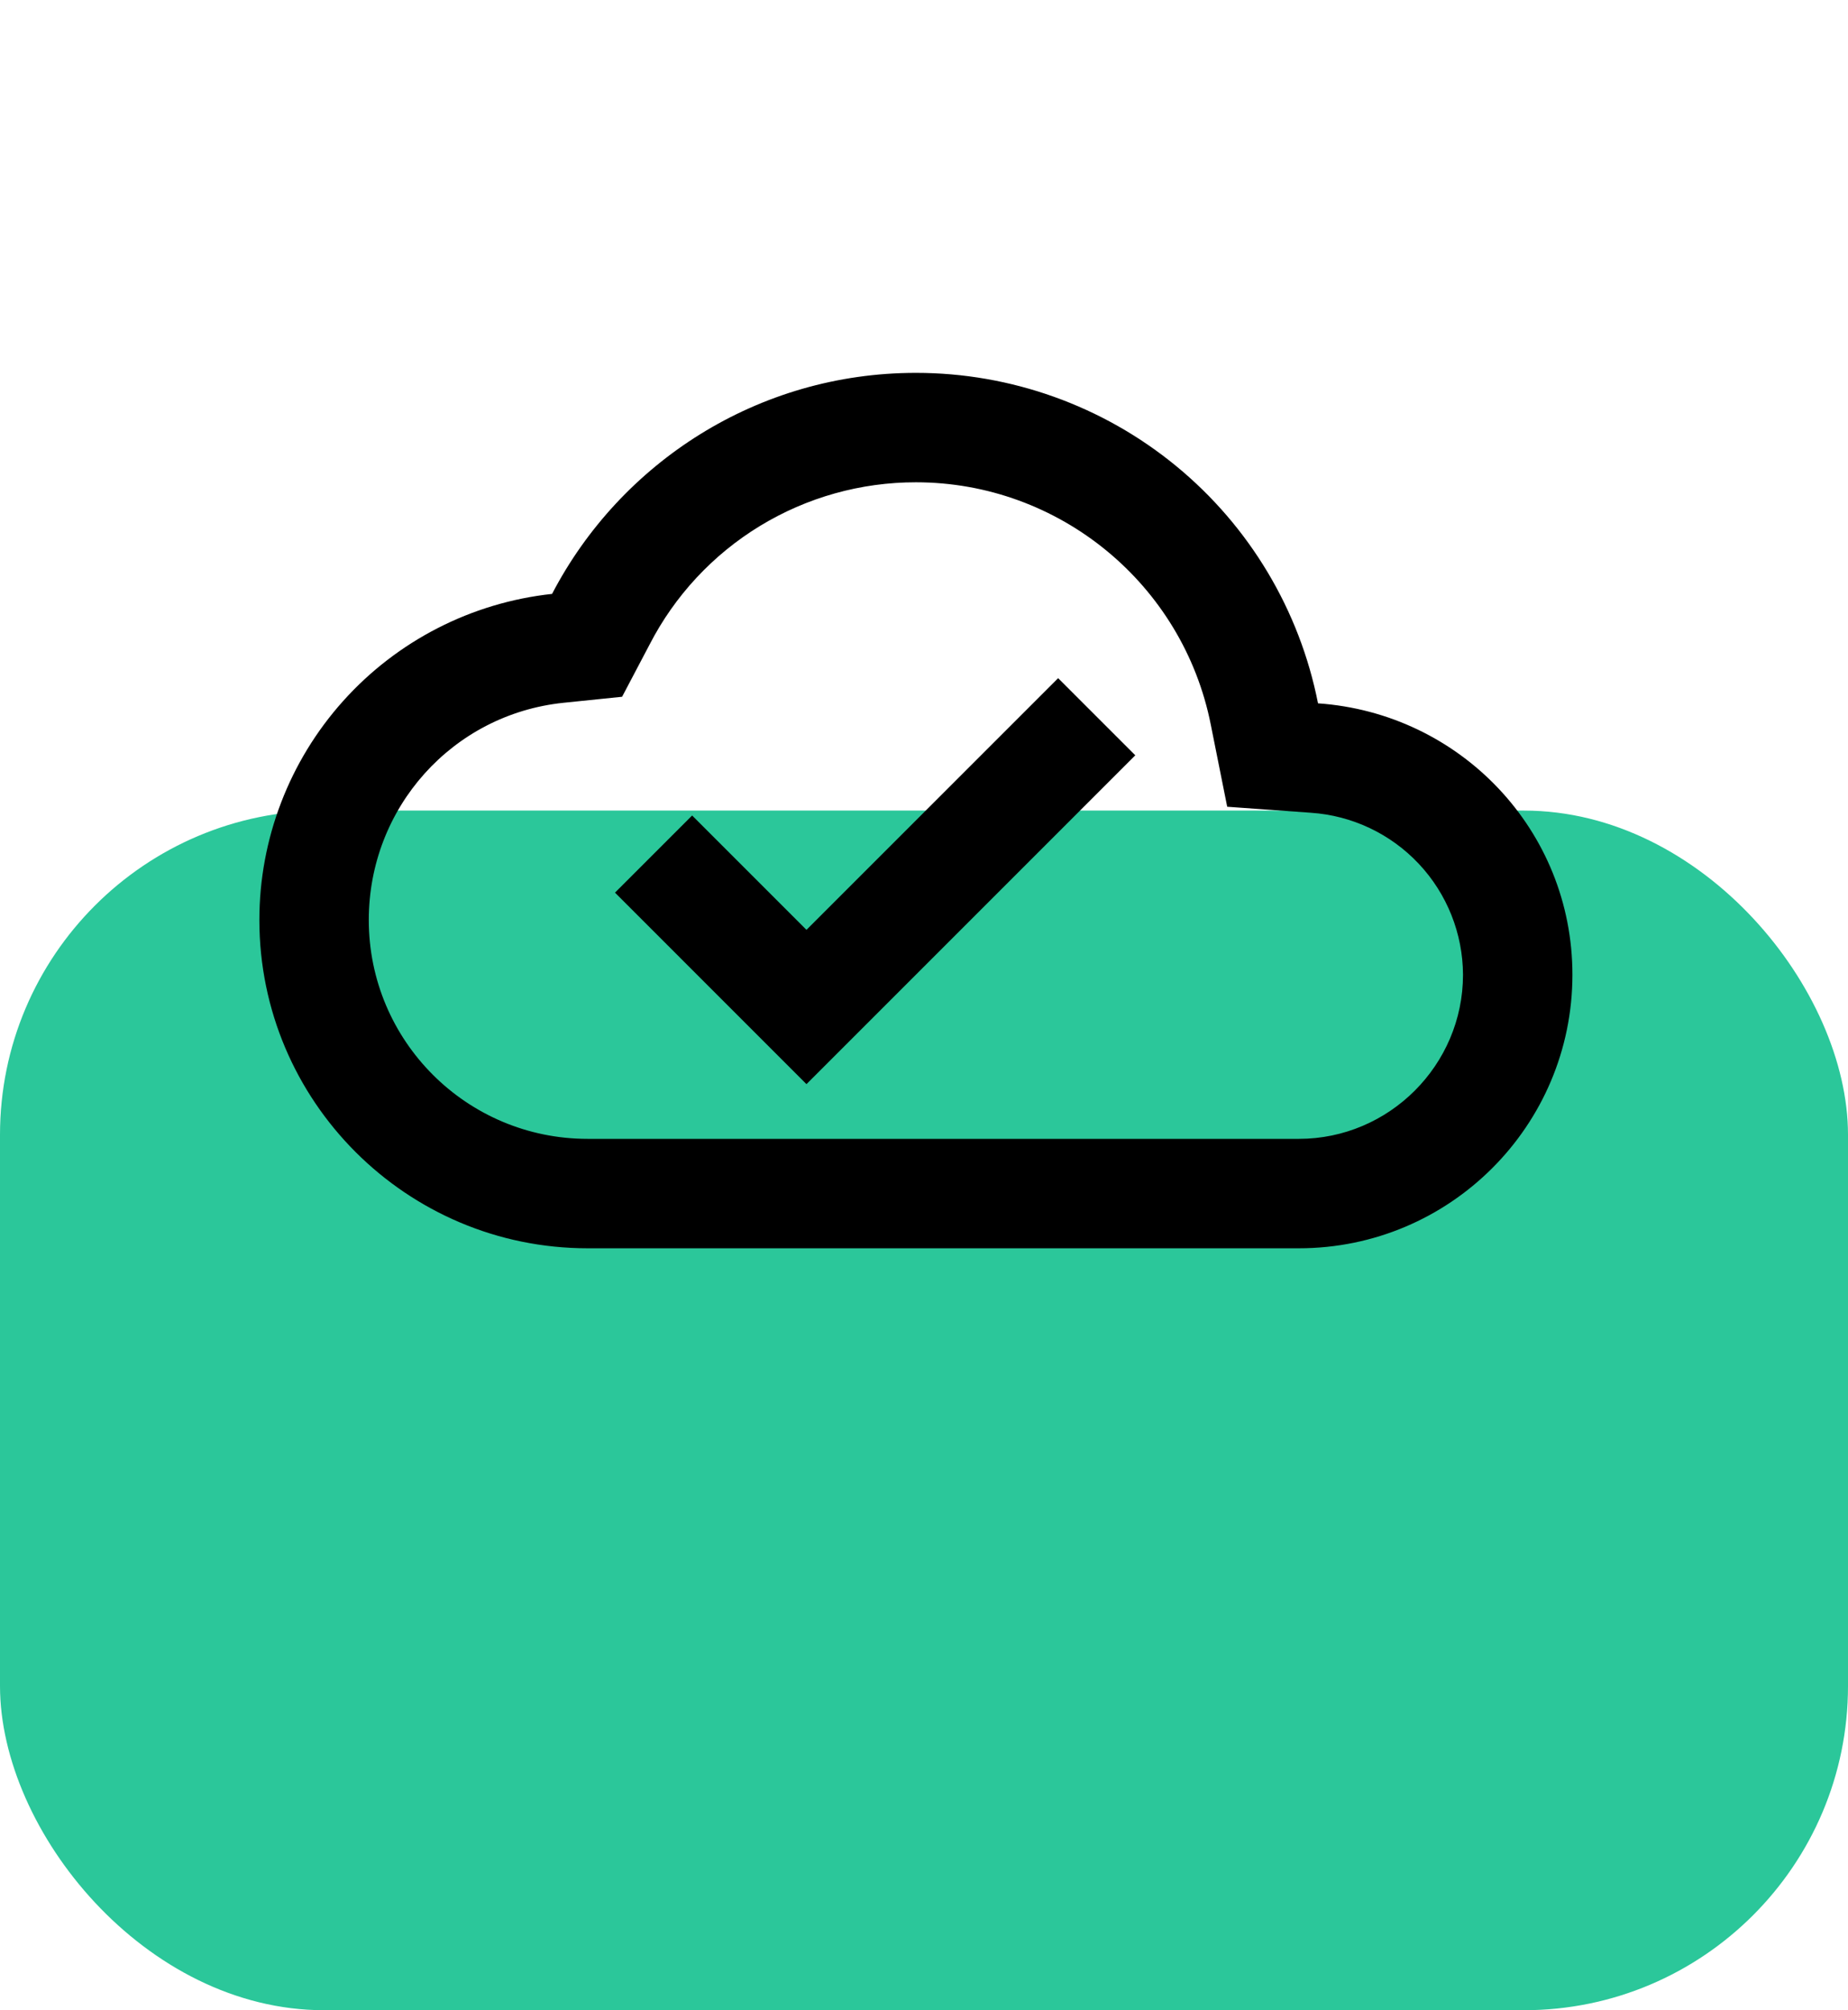
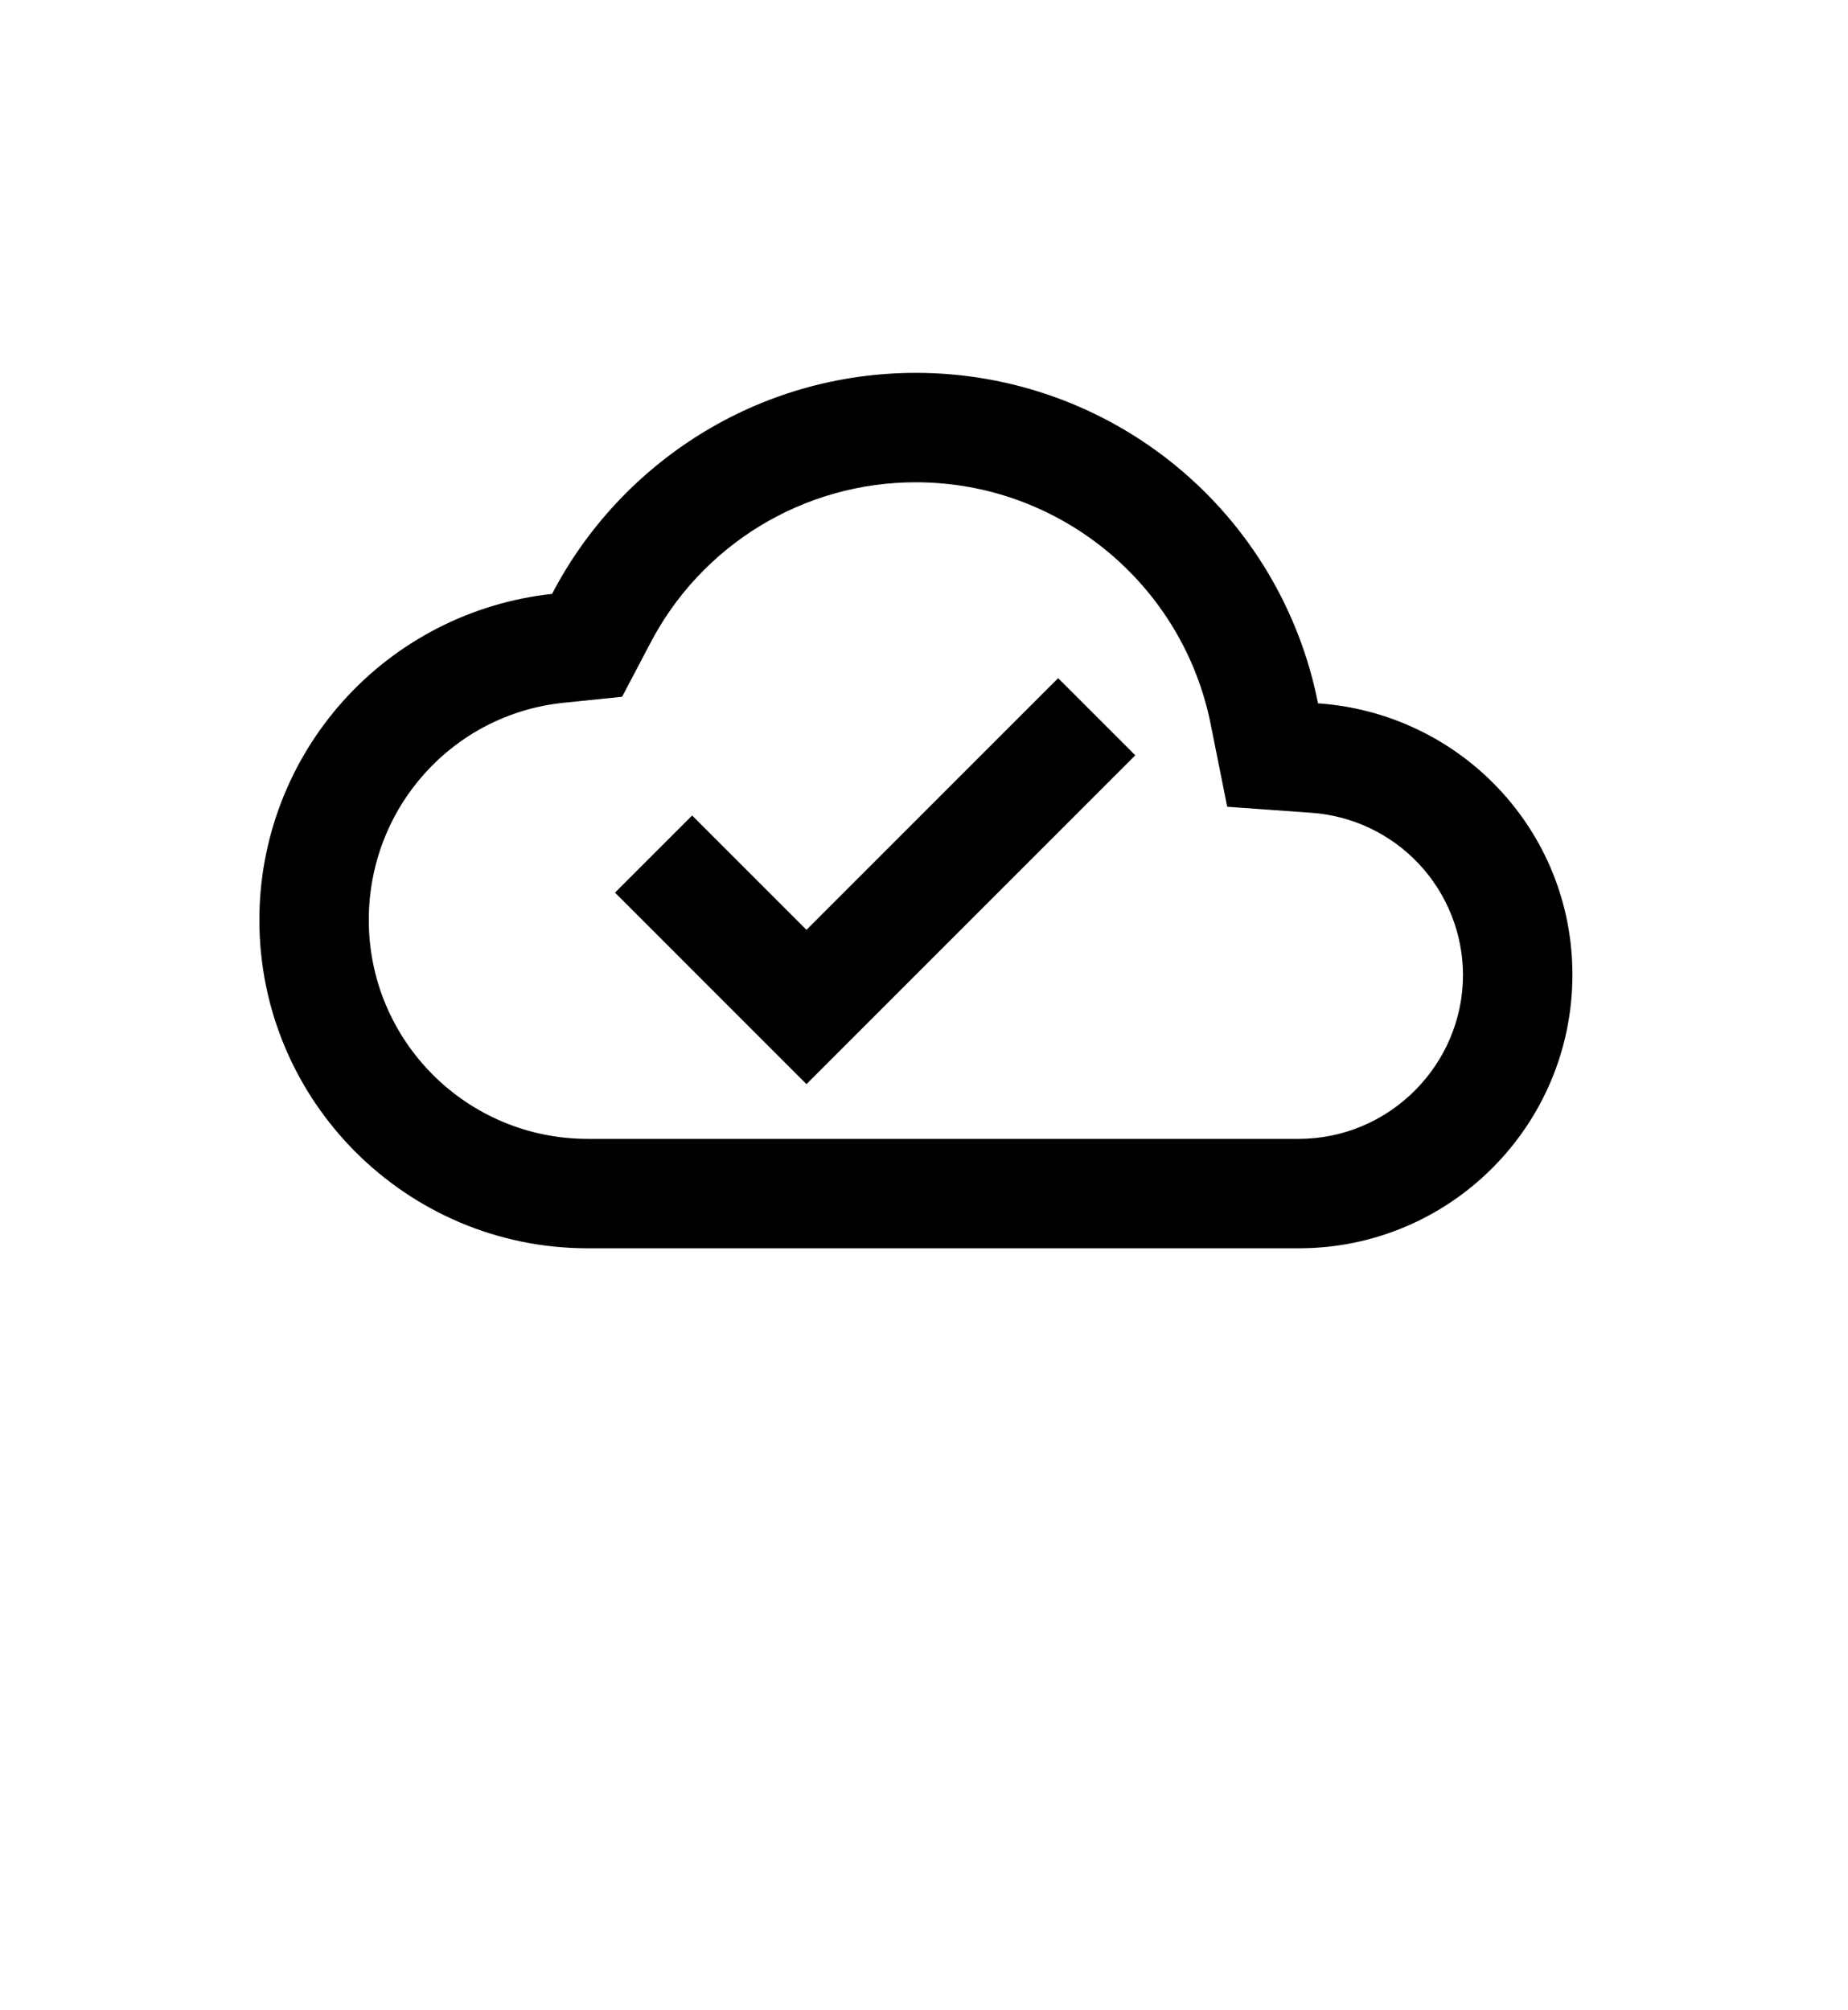
<svg xmlns="http://www.w3.org/2000/svg" width="114" height="124" viewBox="0 0 114 124" fill="none">
-   <rect y="50" width="114" height="74" rx="20" fill="#2BC79A" />
  <path d="M81.306 43.385C80.173 37.64 77.079 32.466 72.555 28.748C68.031 25.03 62.356 22.999 56.5 23C46.746 23 38.275 28.535 34.056 36.635C29.096 37.171 24.508 39.521 21.175 43.234C17.843 46.947 15.999 51.761 16 56.75C16 67.921 25.079 77 36.25 77H80.125C89.44 77 97 69.44 97 60.125C97 51.215 90.081 43.992 81.306 43.385ZM80.125 70.25H36.25C28.791 70.25 22.75 64.209 22.75 56.75C22.75 49.831 27.914 44.06 34.765 43.351L38.376 42.98L40.064 39.774C41.616 36.752 43.972 34.218 46.871 32.449C49.772 30.681 53.103 29.747 56.5 29.75C65.343 29.75 72.97 36.028 74.691 44.701L75.704 49.764L80.868 50.135C83.405 50.306 85.783 51.431 87.524 53.285C89.265 55.138 90.239 57.582 90.25 60.125C90.25 65.694 85.694 70.25 80.125 70.25ZM49.75 57.358L42.696 50.304L37.938 55.062L49.75 66.875L70.034 46.591L65.275 41.833L49.75 57.358Z" fill="black" />
</svg>